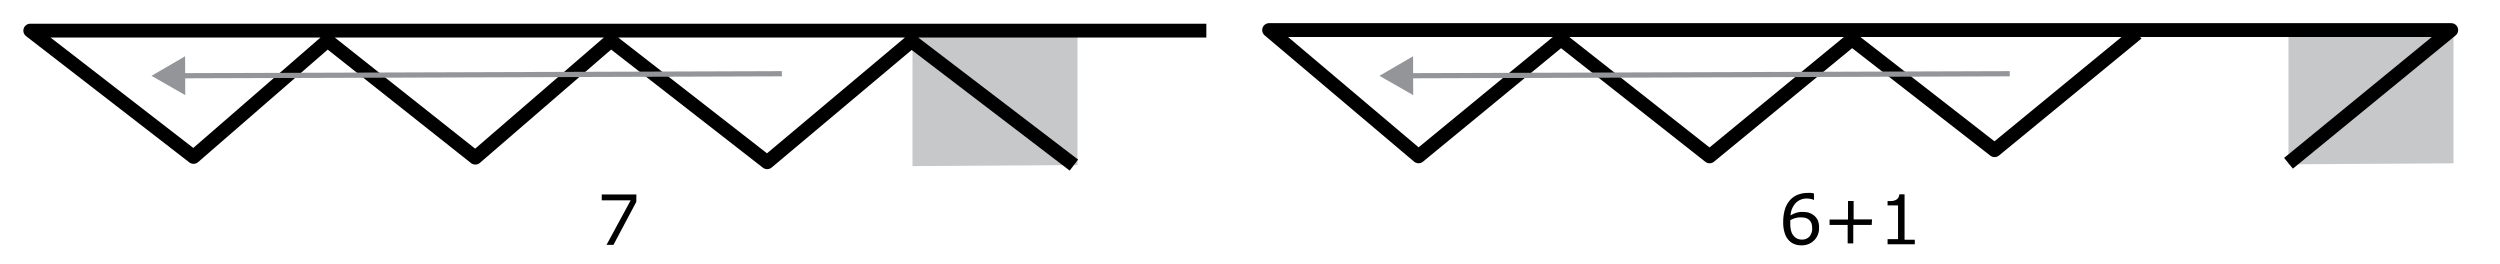
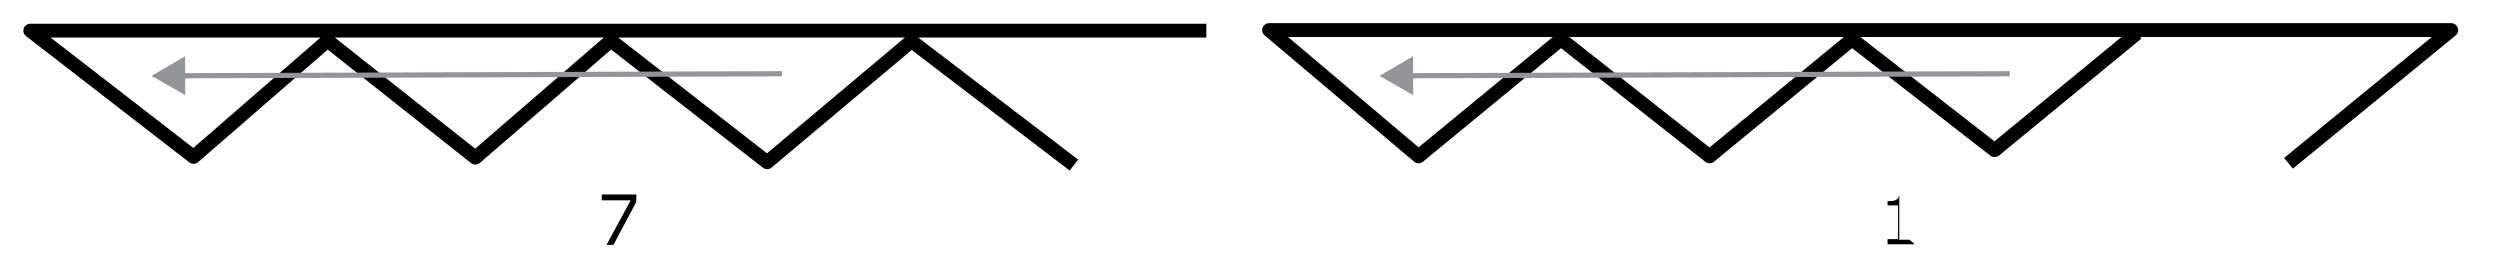
<svg xmlns="http://www.w3.org/2000/svg" viewBox="0 0 360.74 38.07">
  <defs>
    <style>.cls-1{fill:#c7c8ca;}.cls-2,.cls-3{fill:none;}.cls-2{stroke:#000;stroke-linejoin:round;stroke-width:2px;}.cls-3{stroke:#939598;stroke-miterlimit:10;stroke-width:0.75px;}.cls-4{fill:#939598;}</style>
  </defs>
  <g id="_7-wide" data-name="7-wide">
    <g id="_7" data-name="7">
-       <polygon class="cls-1" points="131.67 23.97 155.48 23.82 155.48 4.9 131.67 5.04 131.67 23.97" />
      <polyline class="cls-2" points="174.07 4.42 4.37 4.42 27.93 22.64 47.26 5.86 68.59 22.75 88.15 5.86 110.7 23.41 131.52 5.93 154.96 23.82" />
      <path d="M91.81,29.14l-3.29,6.19h-1L91,28.91H86.83v-.85h5Z" />
      <g id="L_arow" data-name="L arow">
        <line class="cls-3" x1="25.9" y1="10.93" x2="112.82" y2="10.64" />
        <polygon class="cls-4" points="26.73 13.73 21.86 10.94 26.71 8.12 26.73 13.73" />
      </g>
    </g>
    <g id="_6_1" data-name="6+1">
-       <polygon class="cls-1" points="330.22 23.71 354.03 23.57 354.03 4.64 330.22 4.79 330.22 23.71" />
      <polyline class="cls-2" points="330.22 23.56 353.7 4.34 183.13 4.34 204.69 22.56 225.24 5.67 246.69 22.56 267.24 5.67 287.81 21.67 308.37 4.79" />
-       <path d="M262.48,32.89a2.39,2.39,0,0,1-.73,1.81,2.46,2.46,0,0,1-1.79.7,2.74,2.74,0,0,1-1-.16,2.31,2.31,0,0,1-.78-.5,2.57,2.57,0,0,1-.64-1.07,4.81,4.81,0,0,1-.23-1.61,6.38,6.38,0,0,1,.21-1.72,3.49,3.49,0,0,1,.66-1.32,2.84,2.84,0,0,1,1.11-.87,3.87,3.87,0,0,1,1.58-.31,3.23,3.23,0,0,1,.48,0,1.53,1.53,0,0,1,.4.09v.93h0a1.6,1.6,0,0,0-.41-.14,2.78,2.78,0,0,0-.57-.07,2.18,2.18,0,0,0-1.67.66,2.87,2.87,0,0,0-.73,1.78,3.29,3.29,0,0,1,.81-.38,2.84,2.84,0,0,1,.92-.13,4,4,0,0,1,.82.08,2.38,2.38,0,0,1,.72.35,2,2,0,0,1,.65.75A2.6,2.6,0,0,1,262.48,32.89Zm-1,0a1.83,1.83,0,0,0-.13-.75,1.35,1.35,0,0,0-.44-.52,1.28,1.28,0,0,0-.5-.2,2.63,2.63,0,0,0-.57-.05,2.66,2.66,0,0,0-.77.1,3,3,0,0,0-.74.3c0,.07,0,.14,0,.21s0,.15,0,.25a4,4,0,0,0,.16,1.22,1.75,1.75,0,0,0,.44.7,1.38,1.38,0,0,0,.49.32,1.69,1.69,0,0,0,.56.1,1.45,1.45,0,0,0,1.12-.44A1.73,1.73,0,0,0,261.49,32.93Z" />
-       <path d="M270.08,32.46h-2.66v2.66h-.81V32.46H264v-.78h2.66V29h.81v2.66h2.66Z" />
-       <path d="M276.3,35.25h-3.93v-.74h1.51V29.64h-1.51V29a4,4,0,0,0,.66,0,1.47,1.47,0,0,0,.53-.15.88.88,0,0,0,.35-.31.9.9,0,0,0,.15-.5h.76v6.55h1.48Z" />
+       <path d="M276.3,35.25h-3.93v-.74h1.51V29.64h-1.51V29a4,4,0,0,0,.66,0,1.47,1.47,0,0,0,.53-.15.88.88,0,0,0,.35-.31.9.9,0,0,0,.15-.5v6.55h1.48Z" />
      <g id="L_arow-2" data-name="L arow">
        <line class="cls-3" x1="203.09" y1="10.93" x2="290" y2="10.64" />
        <polygon class="cls-4" points="203.92 13.73 199.05 10.94 203.9 8.12 203.92 13.73" />
      </g>
    </g>
  </g>
</svg>